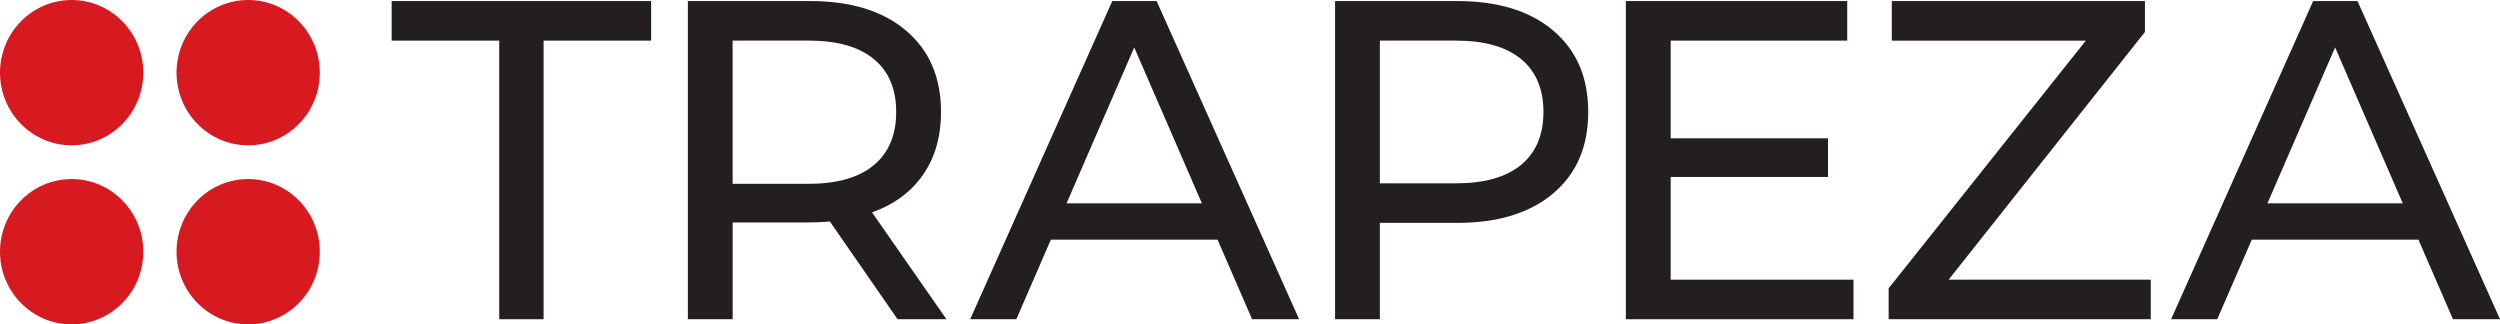
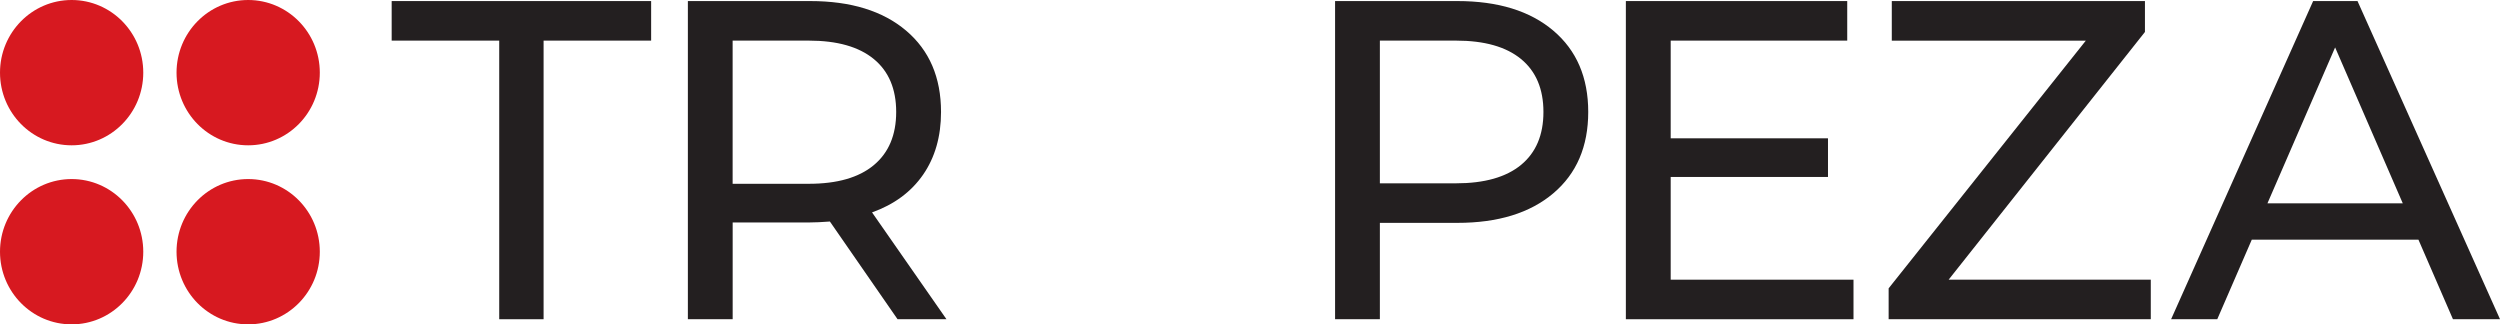
<svg xmlns="http://www.w3.org/2000/svg" width="370" height="48" viewBox="0 0 370 48" fill="none">
  <g clip-path="url(#clip0_1_32)">
    <path d="M10.602 21.506C16.457 21.506 21.204 16.692 21.204 10.753C21.204 4.814 16.457 0 10.602 0C4.747 0 0 4.814 0 10.753C0 16.692 4.747 21.506 10.602 21.506Z" fill="#D71920" />
    <path d="M36.729 21.506C42.584 21.506 47.331 16.692 47.331 10.753C47.331 4.814 42.584 0 36.729 0C30.874 0 26.127 4.814 26.127 10.753C26.127 16.692 30.874 21.506 36.729 21.506Z" fill="#D71920" />
    <path d="M10.602 48.006C16.457 48.006 21.204 43.191 21.204 37.253C21.204 31.314 16.457 26.5 10.602 26.5C4.747 26.5 0 31.314 0 37.253C0 43.191 4.747 48.006 10.602 48.006Z" fill="#D71920" />
    <path d="M36.729 48.006C42.584 48.006 47.331 43.191 47.331 37.253C47.331 31.314 42.584 26.5 36.729 26.5C30.874 26.5 26.127 31.314 26.127 37.253C26.127 43.191 30.874 48.006 36.729 48.006Z" fill="#D71920" />
    <path d="M73.885 6.011H57.967V0.158H96.368V6.011H80.451V47.246H73.885V6.011Z" fill="#231F20" />
    <path d="M132.838 47.246L122.824 32.785C121.585 32.879 120.61 32.92 119.907 32.92H108.435V47.246H101.805V0.158H119.907C125.92 0.158 130.653 1.614 134.101 4.532C137.548 7.449 139.272 11.461 139.272 16.571C139.272 20.202 138.384 23.295 136.62 25.851C134.85 28.406 132.331 30.265 129.062 31.435L140.073 47.24H132.844L132.838 47.246ZM129.321 24.442C131.529 22.605 132.636 19.98 132.636 16.571C132.636 13.162 131.529 10.548 129.321 8.736C127.108 6.917 123.902 6.011 119.705 6.011H108.429V27.201H119.705C123.902 27.201 127.108 26.283 129.321 24.442Z" fill="#231F20" />
-     <path d="M180.198 35.469H155.529L150.421 47.24H143.59L164.615 0.158H171.181L192.27 47.24H185.306L180.198 35.469ZM177.88 30.09L167.866 7.017L157.852 30.09H177.88Z" fill="#231F20" />
    <path d="M229.887 4.532C233.334 7.449 235.058 11.461 235.058 16.571C235.058 21.682 233.334 25.699 229.887 28.611C226.439 31.528 221.706 32.984 215.693 32.984H204.221V47.246H197.591V0.158H215.693C221.706 0.158 226.439 1.614 229.887 4.532ZM225.113 24.406C227.321 22.588 228.428 19.98 228.428 16.571C228.428 13.162 227.321 10.548 225.113 8.736C222.899 6.917 219.694 6.011 215.497 6.011H204.221V27.131H215.497C219.694 27.131 222.899 26.225 225.113 24.406Z" fill="#231F20" />
    <path d="M274.318 41.393V47.246H240.627V0.158H273.39V6.011H247.262V20.471H270.542V26.19H247.262V41.393H274.318Z" fill="#231F20" />
    <path d="M318.316 41.393V47.246H279.518V42.673L308.7 6.017H279.985V0.158H317.452V4.73L288.402 41.387H318.311L318.316 41.393Z" fill="#231F20" />
    <path d="M357.934 35.469H333.265L328.157 47.24H321.326L342.345 0.158H348.911L370 47.24H363.036L357.928 35.469H357.934ZM355.61 30.09L345.597 7.017L335.583 30.09H355.61Z" fill="#231F20" />
  </g>
  <defs>
    <clipPath id="clip0_1_32">
      <rect width="370" height="48" fill="white" />
    </clipPath>
  </defs>
</svg>